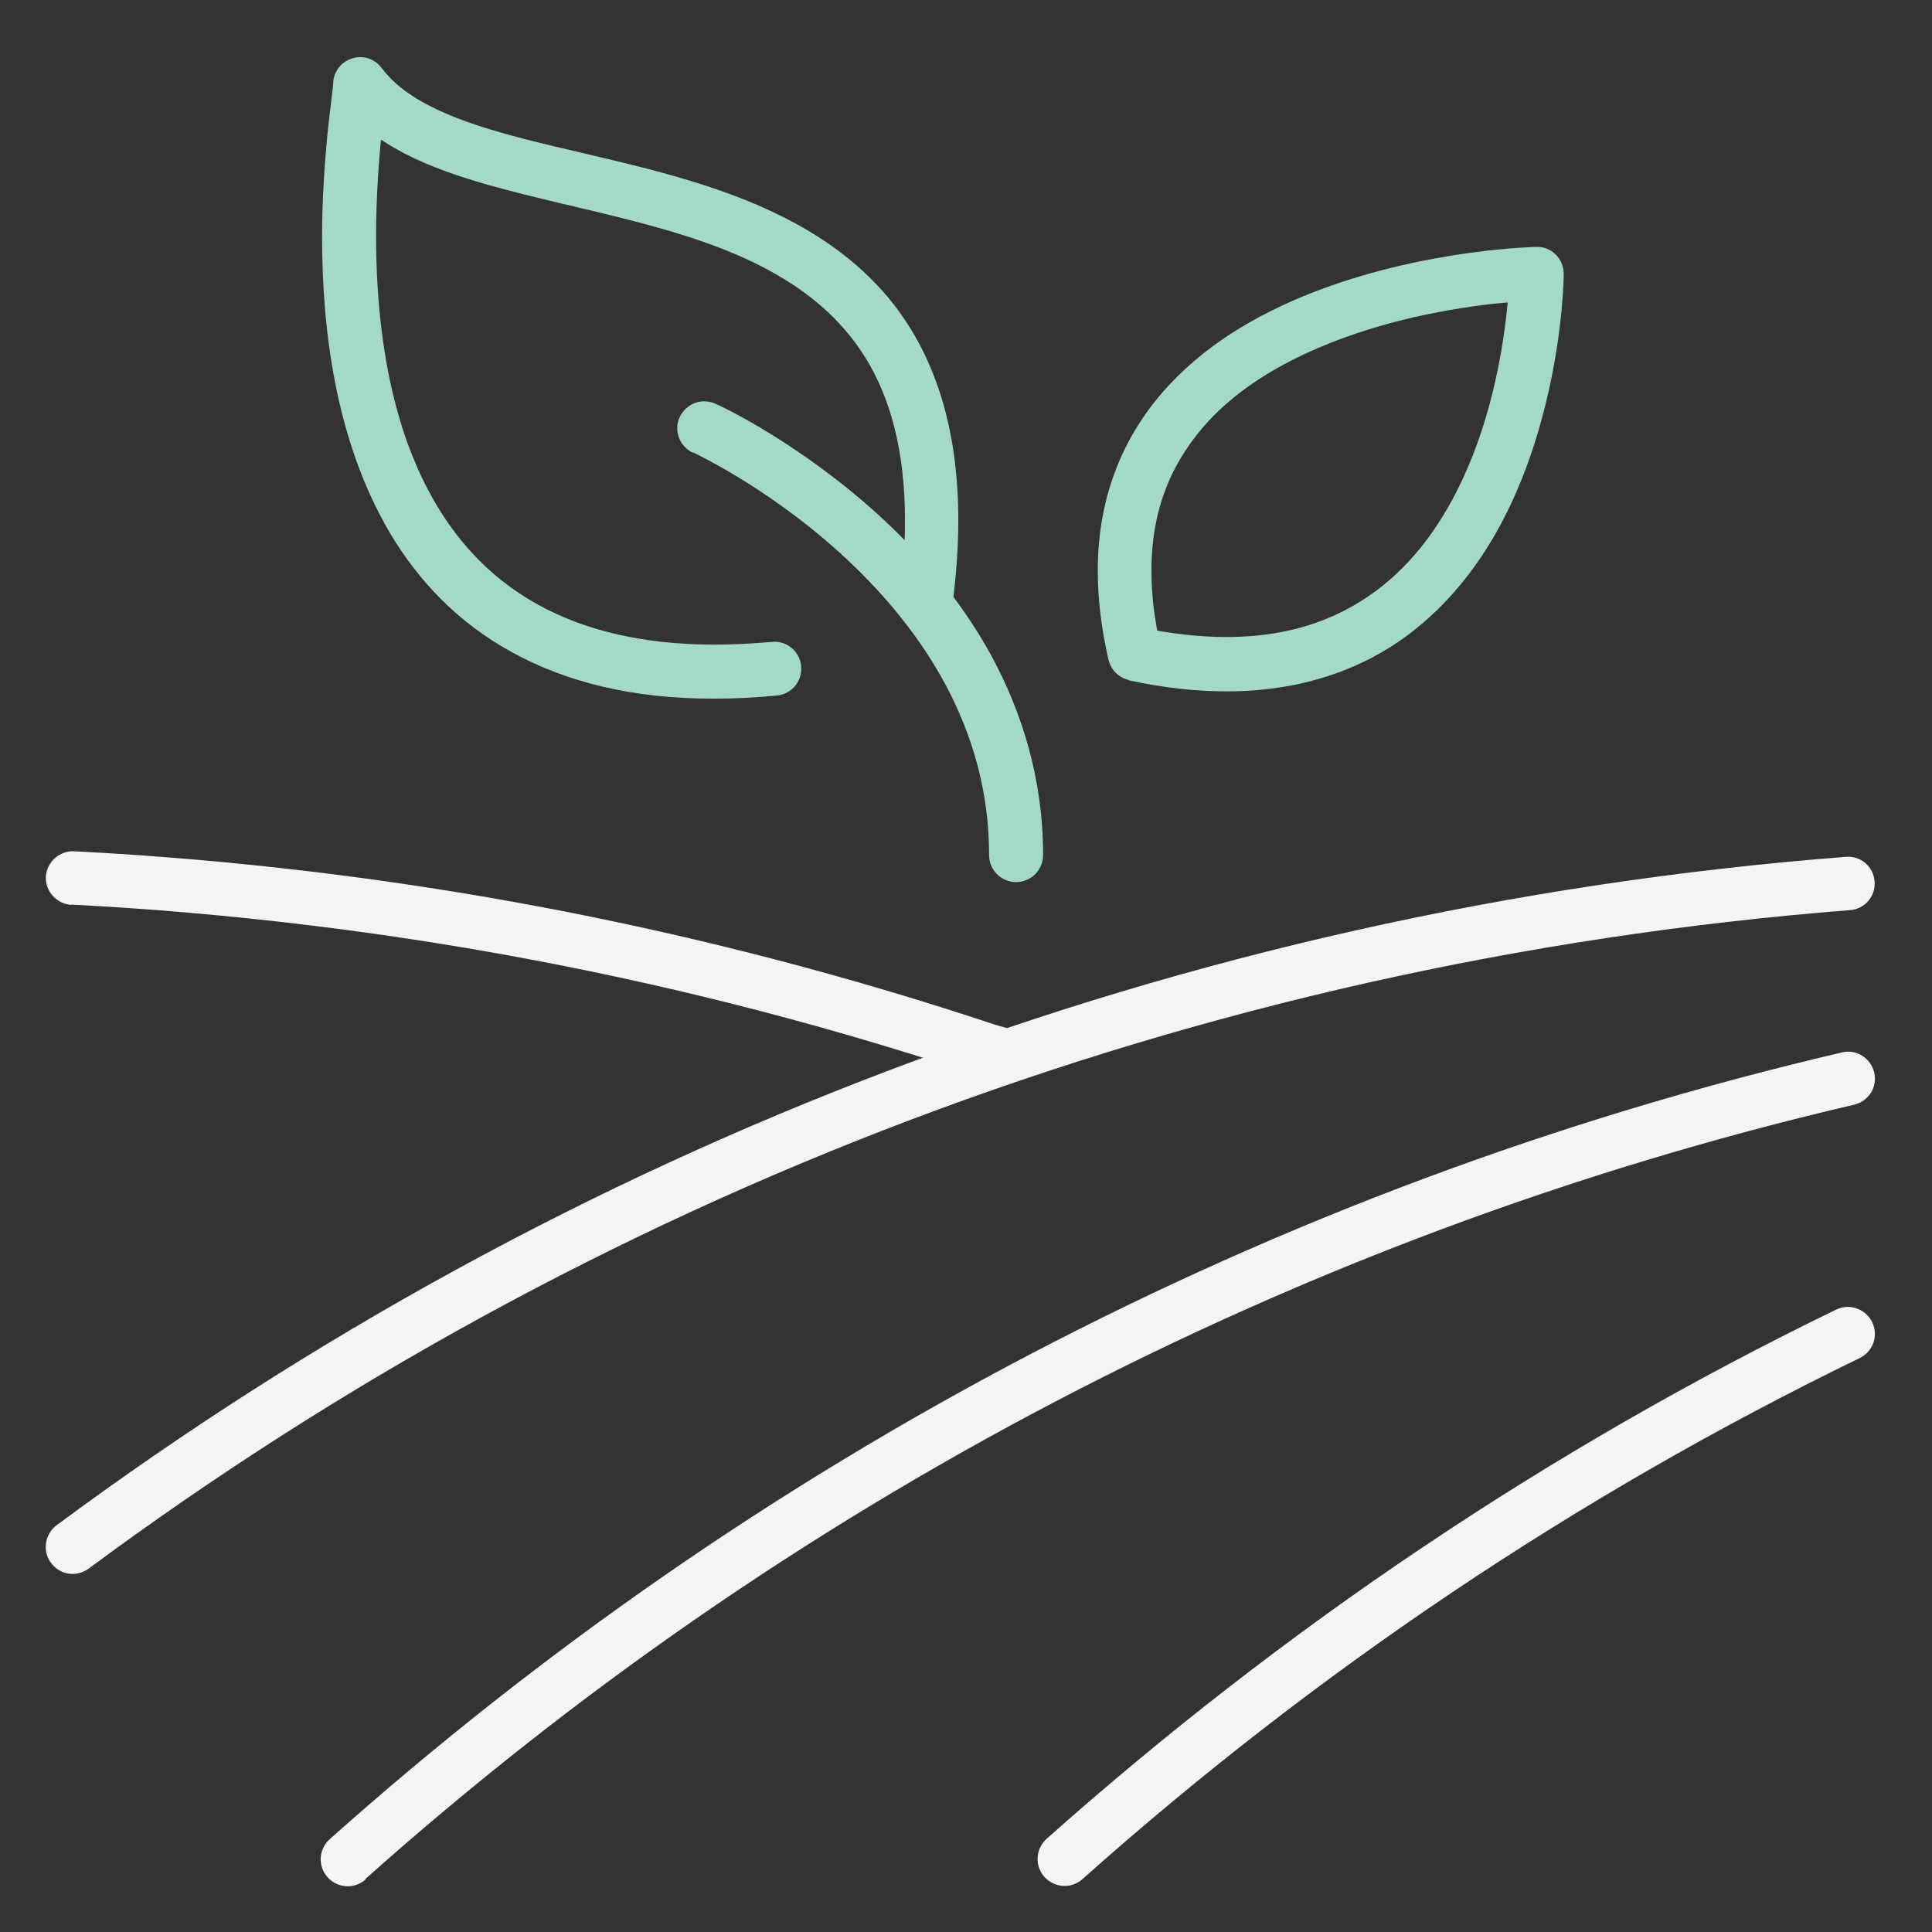
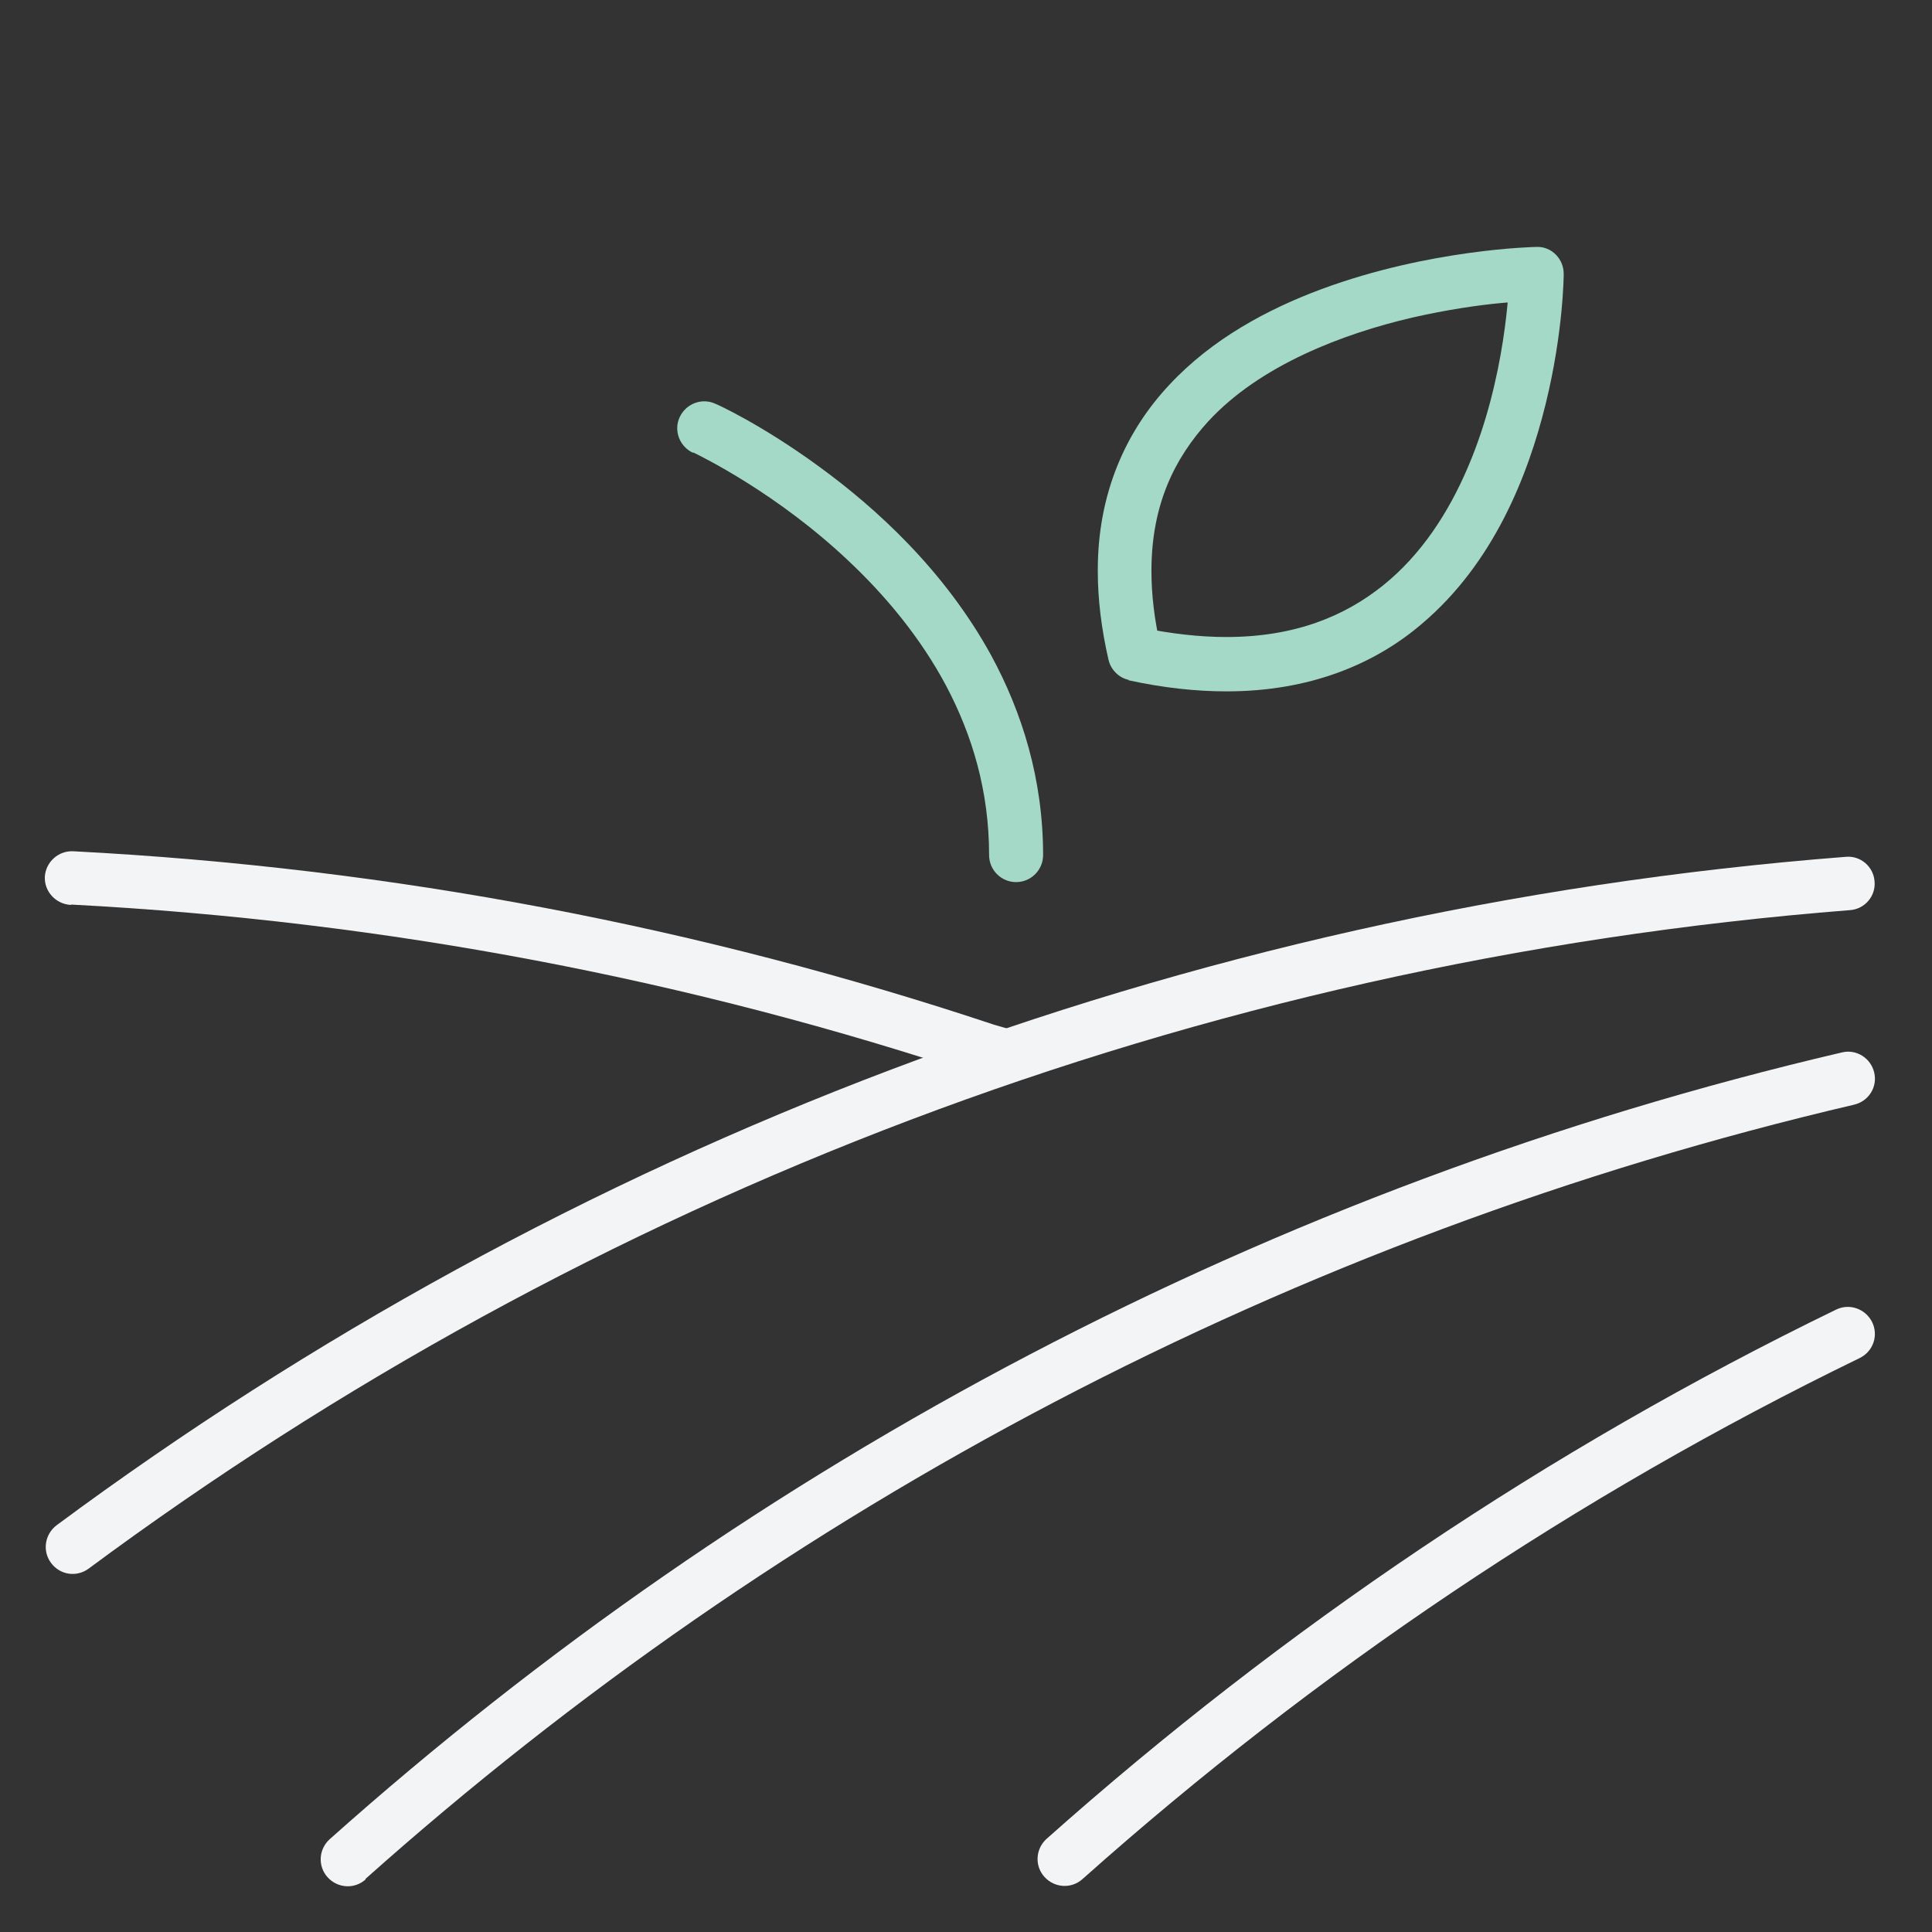
<svg xmlns="http://www.w3.org/2000/svg" fill="none" height="169" viewBox="0 0 169 169" width="169">
  <rect x="0" y="0" width="169" height="169" fill="#333333" stroke="none" />
  <g fill="#f2f4f6">
    <path d="m7.766 137.204c43.692-32.368 96.59-53.079 154.059-57.591 1.302-.091 2.271-1.241 2.15-2.513-.091-1.302-1.242-2.271-2.513-2.15-58.378 4.542-112.123 25.586-156.511 58.469-1.029.787-1.272 2.24-.484 3.3s2.241 1.272 3.3.485z" />
    <path d="m31.959 164.364c36.456-32.519 80.996-56.228 130.229-67.734 1.272-.303 2.059-1.544 1.756-2.816s-1.574-2.059-2.816-1.756c-50.021 11.688-95.257 35.79-132.288 68.824-.969.878-1.06 2.362-.182 3.331s2.362 1.059 3.331.181z" />
    <path d="m94.697 164.364c20.348-18.137 43.178-33.518 67.975-45.569 1.181-.576 1.666-1.968 1.09-3.149-.575-1.151-1.968-1.666-3.149-1.09-25.192 12.232-48.385 27.886-69.066 46.296-.969.878-1.06 2.362-.182 3.331s2.362 1.059 3.331.181z" />
-     <path d="m6.253 79.128c27.645 1.453 54.26 6.601 79.391 14.988h.091l1.363.424c1.242.363 2.543-.363 2.907-1.605.363-1.242-.363-2.543-1.605-2.907l-1.363-.394-.636 2.271.727-2.241c-25.525-8.508-52.564-13.747-80.632-15.2-1.302-.061-2.392.939-2.483 2.21-.061 1.302.939 2.392 2.241 2.483z" />
+     <path d="m6.253 79.128c27.645 1.453 54.26 6.601 79.391 14.988l1.363.424c1.242.363 2.543-.363 2.907-1.605.363-1.242-.363-2.543-1.605-2.907l-1.363-.394-.636 2.271.727-2.241c-25.525-8.508-52.564-13.747-80.632-15.2-1.302-.061-2.392.939-2.483 2.21-.061 1.302.939 2.392 2.241 2.483z" />
  </g>
-   <path d="m83.282 53.18c.363-2.755.545-5.329.545-7.691 0-9.205-2.695-15.866-7.055-20.499-3.27-3.482-7.327-5.783-11.597-7.509-6.389-2.543-13.323-3.785-19.197-5.299-2.937-.757-5.601-1.575-7.751-2.604-2.18-1.029-3.785-2.21-4.845-3.633-.606-.818-1.665-1.151-2.634-.818-.969.333-1.605 1.211-1.605 2.241-.03.454-.273 2.18-.515 4.512-.212 2.331-.454 5.39-.454 8.811 0 7.842 1.09 17.743 5.965 25.979 2.453 4.118 5.904 7.782 10.598 10.355 4.693 2.604 10.567 4.118 17.804 4.088 1.726 0 3.543-.091 5.42-.273 1.302-.121 2.241-1.272 2.119-2.574s-1.272-2.241-2.543-2.119c-1.756.151-3.421.242-4.996.242-6.601 0-11.627-1.363-15.503-3.512-5.844-3.24-9.326-8.387-11.445-14.261-2.089-5.874-2.695-12.414-2.695-17.955 0-3.452.242-6.51.454-8.781.121-1.151.242-2.089.333-2.816.061-.363.091-.666.121-.939 0-.273.06-.454.06-.757h-2.362l-1.877 1.393c3.058 4.027 7.903 5.935 13.201 7.449 7.963 2.241 17.289 3.573 24.344 7.388 3.543 1.907 6.449 4.33 8.569 7.751 2.089 3.421 3.421 7.933 3.421 14.171 0 2.15-.151 4.512-.515 7.085-.182 1.302.727 2.483 2.029 2.634 1.302.182 2.483-.727 2.634-2.029z" fill="#a4d9c7" />
  <path d="m99.208 57.207-.484 2.301c3.058.666 5.904.969 8.569.969 7.206 0 12.899-2.332 17.077-5.904 6.298-5.329 9.296-12.99 10.84-19.257s1.574-11.233 1.574-11.354c0-.636-.242-1.242-.696-1.696-.454-.454-1.06-.696-1.696-.666-.151 0-9.326.182-18.803 3.694-4.723 1.756-9.568 4.36-13.292 8.357-3.755 3.997-6.298 9.447-6.268 16.32 0 2.392.303 4.996.939 7.751.212.878.908 1.575 1.786 1.756l.484-2.301 2.301-.545c-.575-2.453-.818-4.663-.818-6.692 0-5.753 1.999-9.841 4.996-13.111 4.512-4.875 11.718-7.63 17.835-9.053 3.058-.696 5.813-1.09 7.781-1.272.999-.091 1.787-.151 2.332-.182h.605l.182-.03-.061-2.362h-2.361v.06c0 .848-.303 9.144-3.634 16.896-1.665 3.906-4.057 7.63-7.418 10.325s-7.721 4.511-13.716 4.511c-2.271 0-4.785-.273-7.57-.848l-.484 2.301z" fill="#a4d9c7" />
  <path d="m60.602 39.585h.06c.666.333 7.297 3.543 13.595 9.508 3.149 2.967 6.237 6.631 8.508 10.9 2.271 4.3 3.755 9.175 3.755 14.806 0 1.302 1.06 2.362 2.362 2.362s2.362-1.06 2.362-2.362c0-6.661-1.847-12.505-4.542-17.471-4.088-7.449-10.083-12.899-15.079-16.532-4.966-3.633-8.932-5.45-9.053-5.48-1.181-.545-2.574 0-3.119 1.181-.545 1.181 0 2.574 1.181 3.119z" fill="#a4d9c7" />
</svg>